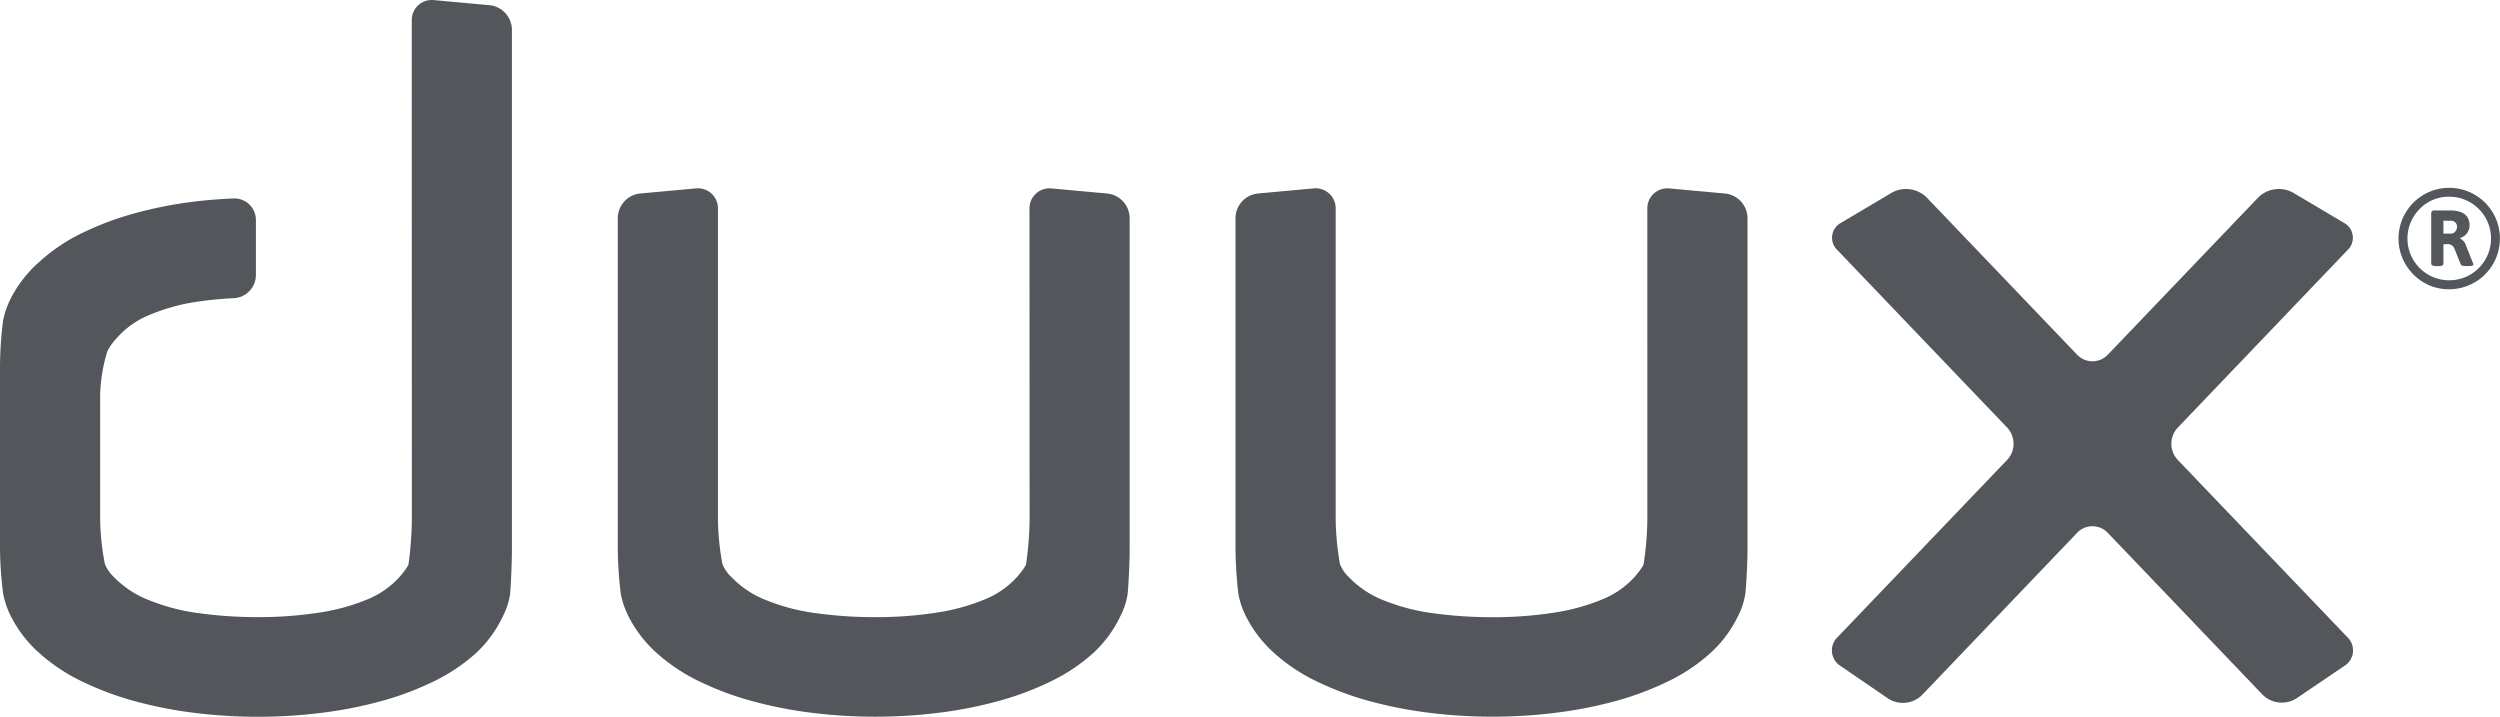
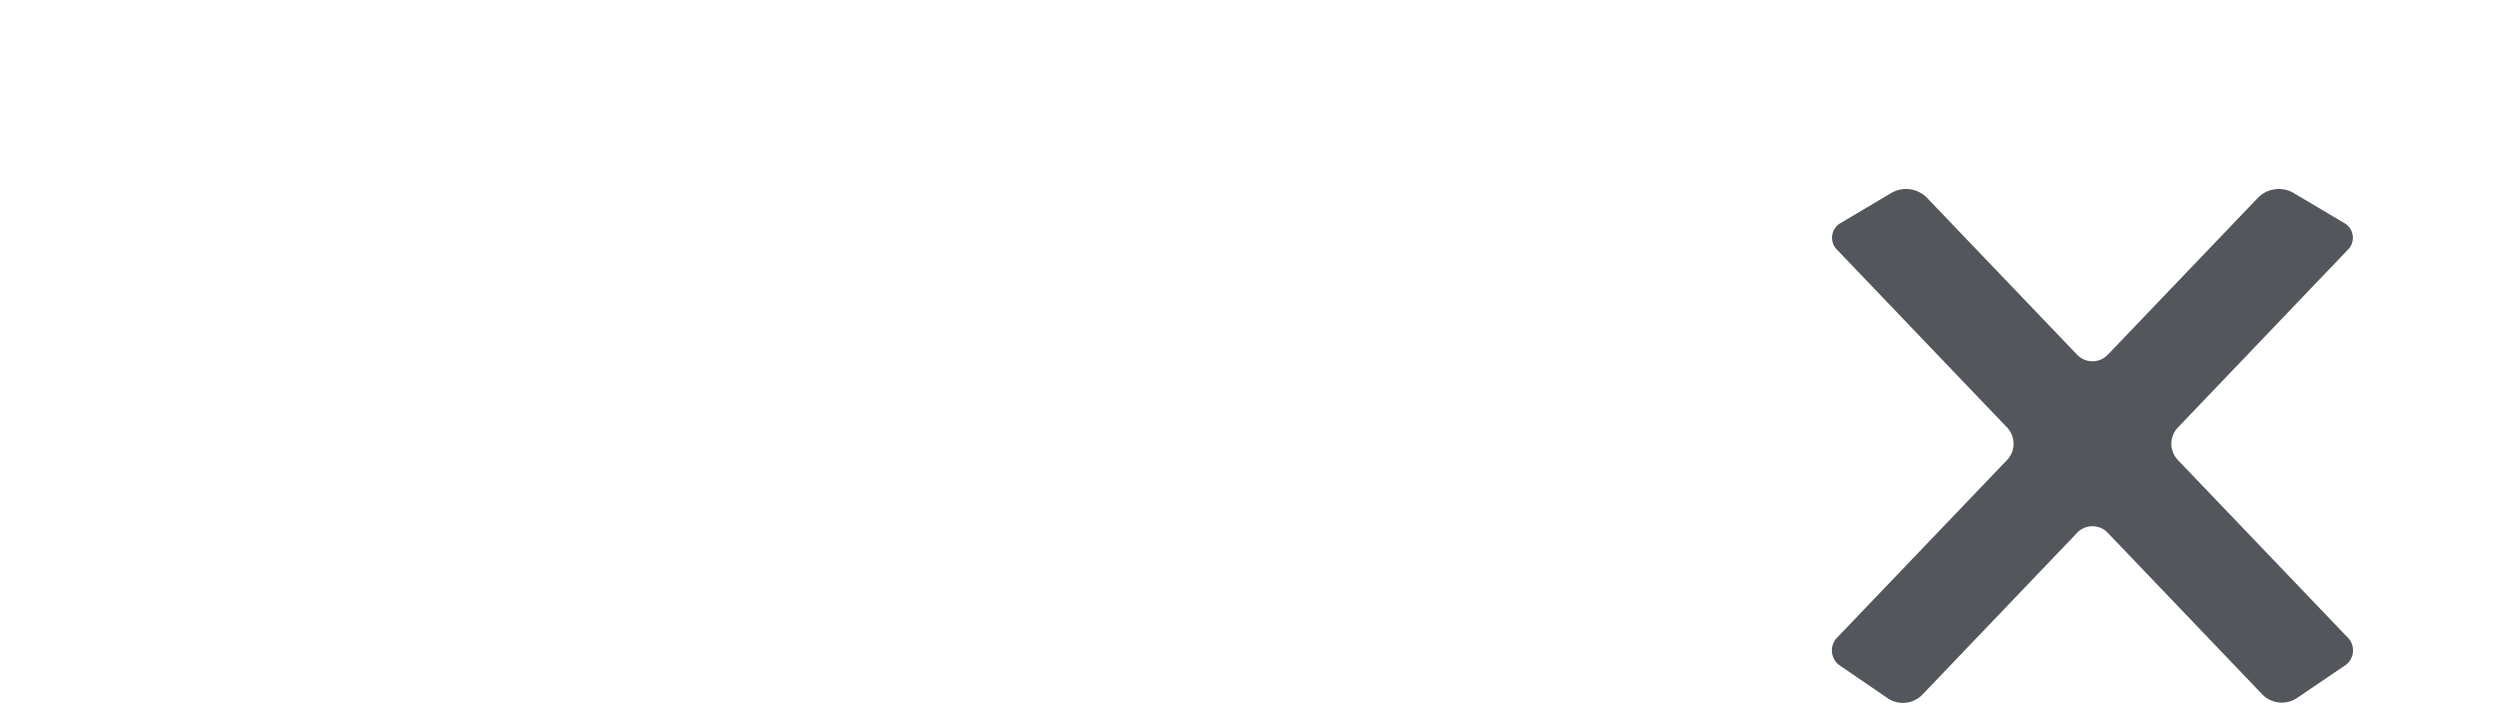
<svg xmlns="http://www.w3.org/2000/svg" width="90.278" height="25.882" viewBox="0 0 90.278 25.882">
  <g transform="translate(-73 -356.706)">
    <g transform="translate(159.61 363.483)">
      <g transform="translate(0 0)">
-         <path d="M504.493,393.556a1.831,1.831,0,1,1,1.3.538A1.767,1.767,0,0,1,504.493,393.556Zm.231-2.362a1.509,1.509,0,1,0,1.066-.441A1.452,1.452,0,0,0,504.723,391.194Zm.415,1.967v-1.8a.1.1,0,0,1,.113-.113h.558q.712,0,.712.538a.467.467,0,0,1-.338.456v.021a.415.415,0,0,1,.21.251l.251.63a.149.149,0,0,1,.016.056q0,.056-.169.056h-.118c-.1,0-.152-.02-.169-.061l-.225-.559a.258.258,0,0,0-.287-.169h-.113v.7c0,.061-.058.092-.174.092h-.092Q505.138,393.254,505.138,393.162Zm.441-1.076h.271a.2.2,0,0,0,.154-.074.253.253,0,0,0,.066-.174.206.206,0,0,0-.064-.159.251.251,0,0,0-.176-.059h-.251Z" transform="translate(-503.955 -390.426)" fill="#53565a" />
-       </g>
+         </g>
    </g>
    <g transform="translate(73 356.706)">
      <g transform="translate(0 0)">
-         <path d="M87.872,375.478a13.058,13.058,0,0,1-.119,1.6s-.015.1-.308.443a3.165,3.165,0,0,1-1.189.834,7.4,7.4,0,0,1-1.77.479,14.221,14.221,0,0,1-2.17.157,15.479,15.479,0,0,1-2.116-.14,7.269,7.269,0,0,1-1.793-.462,3.56,3.56,0,0,1-1.283-.834,1.384,1.384,0,0,1-.338-.485,9.142,9.142,0,0,1-.169-1.59v-4.523a5.8,5.8,0,0,1,.26-1.564,1.89,1.89,0,0,1,.34-.478,3.112,3.112,0,0,1,1.175-.834,7.019,7.019,0,0,1,1.727-.479,12.8,12.8,0,0,1,1.322-.128.842.842,0,0,0,.8-.833v-1.991a.776.776,0,0,0-.8-.778s-.679.022-1.435.115a14.958,14.958,0,0,0-2.139.421,10.8,10.8,0,0,0-1.894.71,6.459,6.459,0,0,0-1.521,1.015A4.534,4.534,0,0,0,73.4,367.46a3.1,3.1,0,0,0-.291.838A13.872,13.872,0,0,0,73,369.9v6.636a13.872,13.872,0,0,0,.112,1.6,3.082,3.082,0,0,0,.293.847,4.506,4.506,0,0,0,1.031,1.321,6.549,6.549,0,0,0,1.536,1.015,10.929,10.929,0,0,0,1.908.71,15.281,15.281,0,0,0,2.153.421,18.581,18.581,0,0,0,4.557,0,15.23,15.23,0,0,0,2.158-.421,10.893,10.893,0,0,0,1.9-.71,6.489,6.489,0,0,0,1.525-1.015,4.3,4.3,0,0,0,.979-1.329,2.564,2.564,0,0,0,.27-.833c.035-.441.064-1.163.064-1.605V357.771a.9.9,0,0,0-.8-.877l-2.017-.184a.722.722,0,0,0-.8.731Z" transform="translate(-73 -356.706)" fill="#53565a" />
        <g transform="translate(22.308 6.801)">
-           <path d="M198.872,402.517a12.221,12.221,0,0,1-.127,1.6s-.016.1-.31.444a3.182,3.182,0,0,1-1.194.834,7.415,7.415,0,0,1-1.772.479,14.233,14.233,0,0,1-2.171.157,15.482,15.482,0,0,1-2.116-.14,7.272,7.272,0,0,1-1.793-.462,3.521,3.521,0,0,1-1.274-.834,1.362,1.362,0,0,1-.336-.484,9.594,9.594,0,0,1-.161-1.591V391.28a.722.722,0,0,0-.8-.731l-2.017.184a.9.9,0,0,0-.8.877v11.963a14.7,14.7,0,0,0,.106,1.6,3.01,3.01,0,0,0,.29.846,4.49,4.49,0,0,0,1.026,1.321,6.53,6.53,0,0,0,1.533,1.015,10.912,10.912,0,0,0,1.907.71,15.265,15.265,0,0,0,2.152.421,18.574,18.574,0,0,0,4.557,0,15.22,15.22,0,0,0,2.158-.421,10.893,10.893,0,0,0,1.9-.71,6.49,6.49,0,0,0,1.525-1.015,4.328,4.328,0,0,0,.988-1.329,2.632,2.632,0,0,0,.272-.834c.038-.441.07-1.163.07-1.6V391.611a.9.9,0,0,0-.8-.877l-2.017-.184a.722.722,0,0,0-.8.731Z" transform="translate(-184 -390.546)" fill="#53565a" />
-         </g>
+           </g>
        <g transform="translate(44.616 6.801)">
-           <path d="M309.872,402.517a11.478,11.478,0,0,1-.135,1.6s-.018.1-.311.446a3.2,3.2,0,0,1-1.2.834,7.438,7.438,0,0,1-1.774.479,14.248,14.248,0,0,1-2.172.157,15.491,15.491,0,0,1-2.117-.14,7.272,7.272,0,0,1-1.793-.462,3.48,3.48,0,0,1-1.265-.834,1.335,1.335,0,0,1-.334-.482,10.059,10.059,0,0,1-.154-1.593V391.28a.722.722,0,0,0-.8-.731l-2.017.184a.9.9,0,0,0-.8.877v11.963a15.622,15.622,0,0,0,.1,1.6,2.928,2.928,0,0,0,.287.845,4.475,4.475,0,0,0,1.021,1.321,6.519,6.519,0,0,0,1.531,1.015,10.911,10.911,0,0,0,1.906.71,15.255,15.255,0,0,0,2.152.421,18.57,18.57,0,0,0,4.557,0,15.222,15.222,0,0,0,2.158-.421,10.9,10.9,0,0,0,1.9-.71,6.49,6.49,0,0,0,1.525-1.015,4.363,4.363,0,0,0,1-1.329,2.689,2.689,0,0,0,.275-.834c.042-.44.076-1.162.076-1.6V391.611a.9.9,0,0,0-.8-.877l-2.017-.184a.722.722,0,0,0-.8.731Z" transform="translate(-295 -390.546)" fill="#53565a" />
-         </g>
+           </g>
        <g transform="translate(66.151 6.824)">
          <path d="M420.774,392.872a.612.612,0,0,0-.136-.991l-1.834-1.088a1.063,1.063,0,0,0-1.247.171l-5.436,5.682a.765.765,0,0,1-1.112,0l-5.436-5.682a1.063,1.063,0,0,0-1.247-.171l-1.834,1.088a.612.612,0,0,0-.136.991l6.131,6.41a.851.851,0,0,1,0,1.162l-6.13,6.407a.662.662,0,0,0,.108,1.035l1.725,1.18a.982.982,0,0,0,1.219-.127l5.6-5.857a.764.764,0,0,1,1.111,0l5.591,5.846a.987.987,0,0,0,1.221.13l1.732-1.174a.658.658,0,0,0,.11-1.032l-6.13-6.407a.851.851,0,0,1,0-1.162Z" transform="translate(-402.155 -390.663)" fill="#53565a" />
        </g>
      </g>
    </g>
  </g>
</svg>